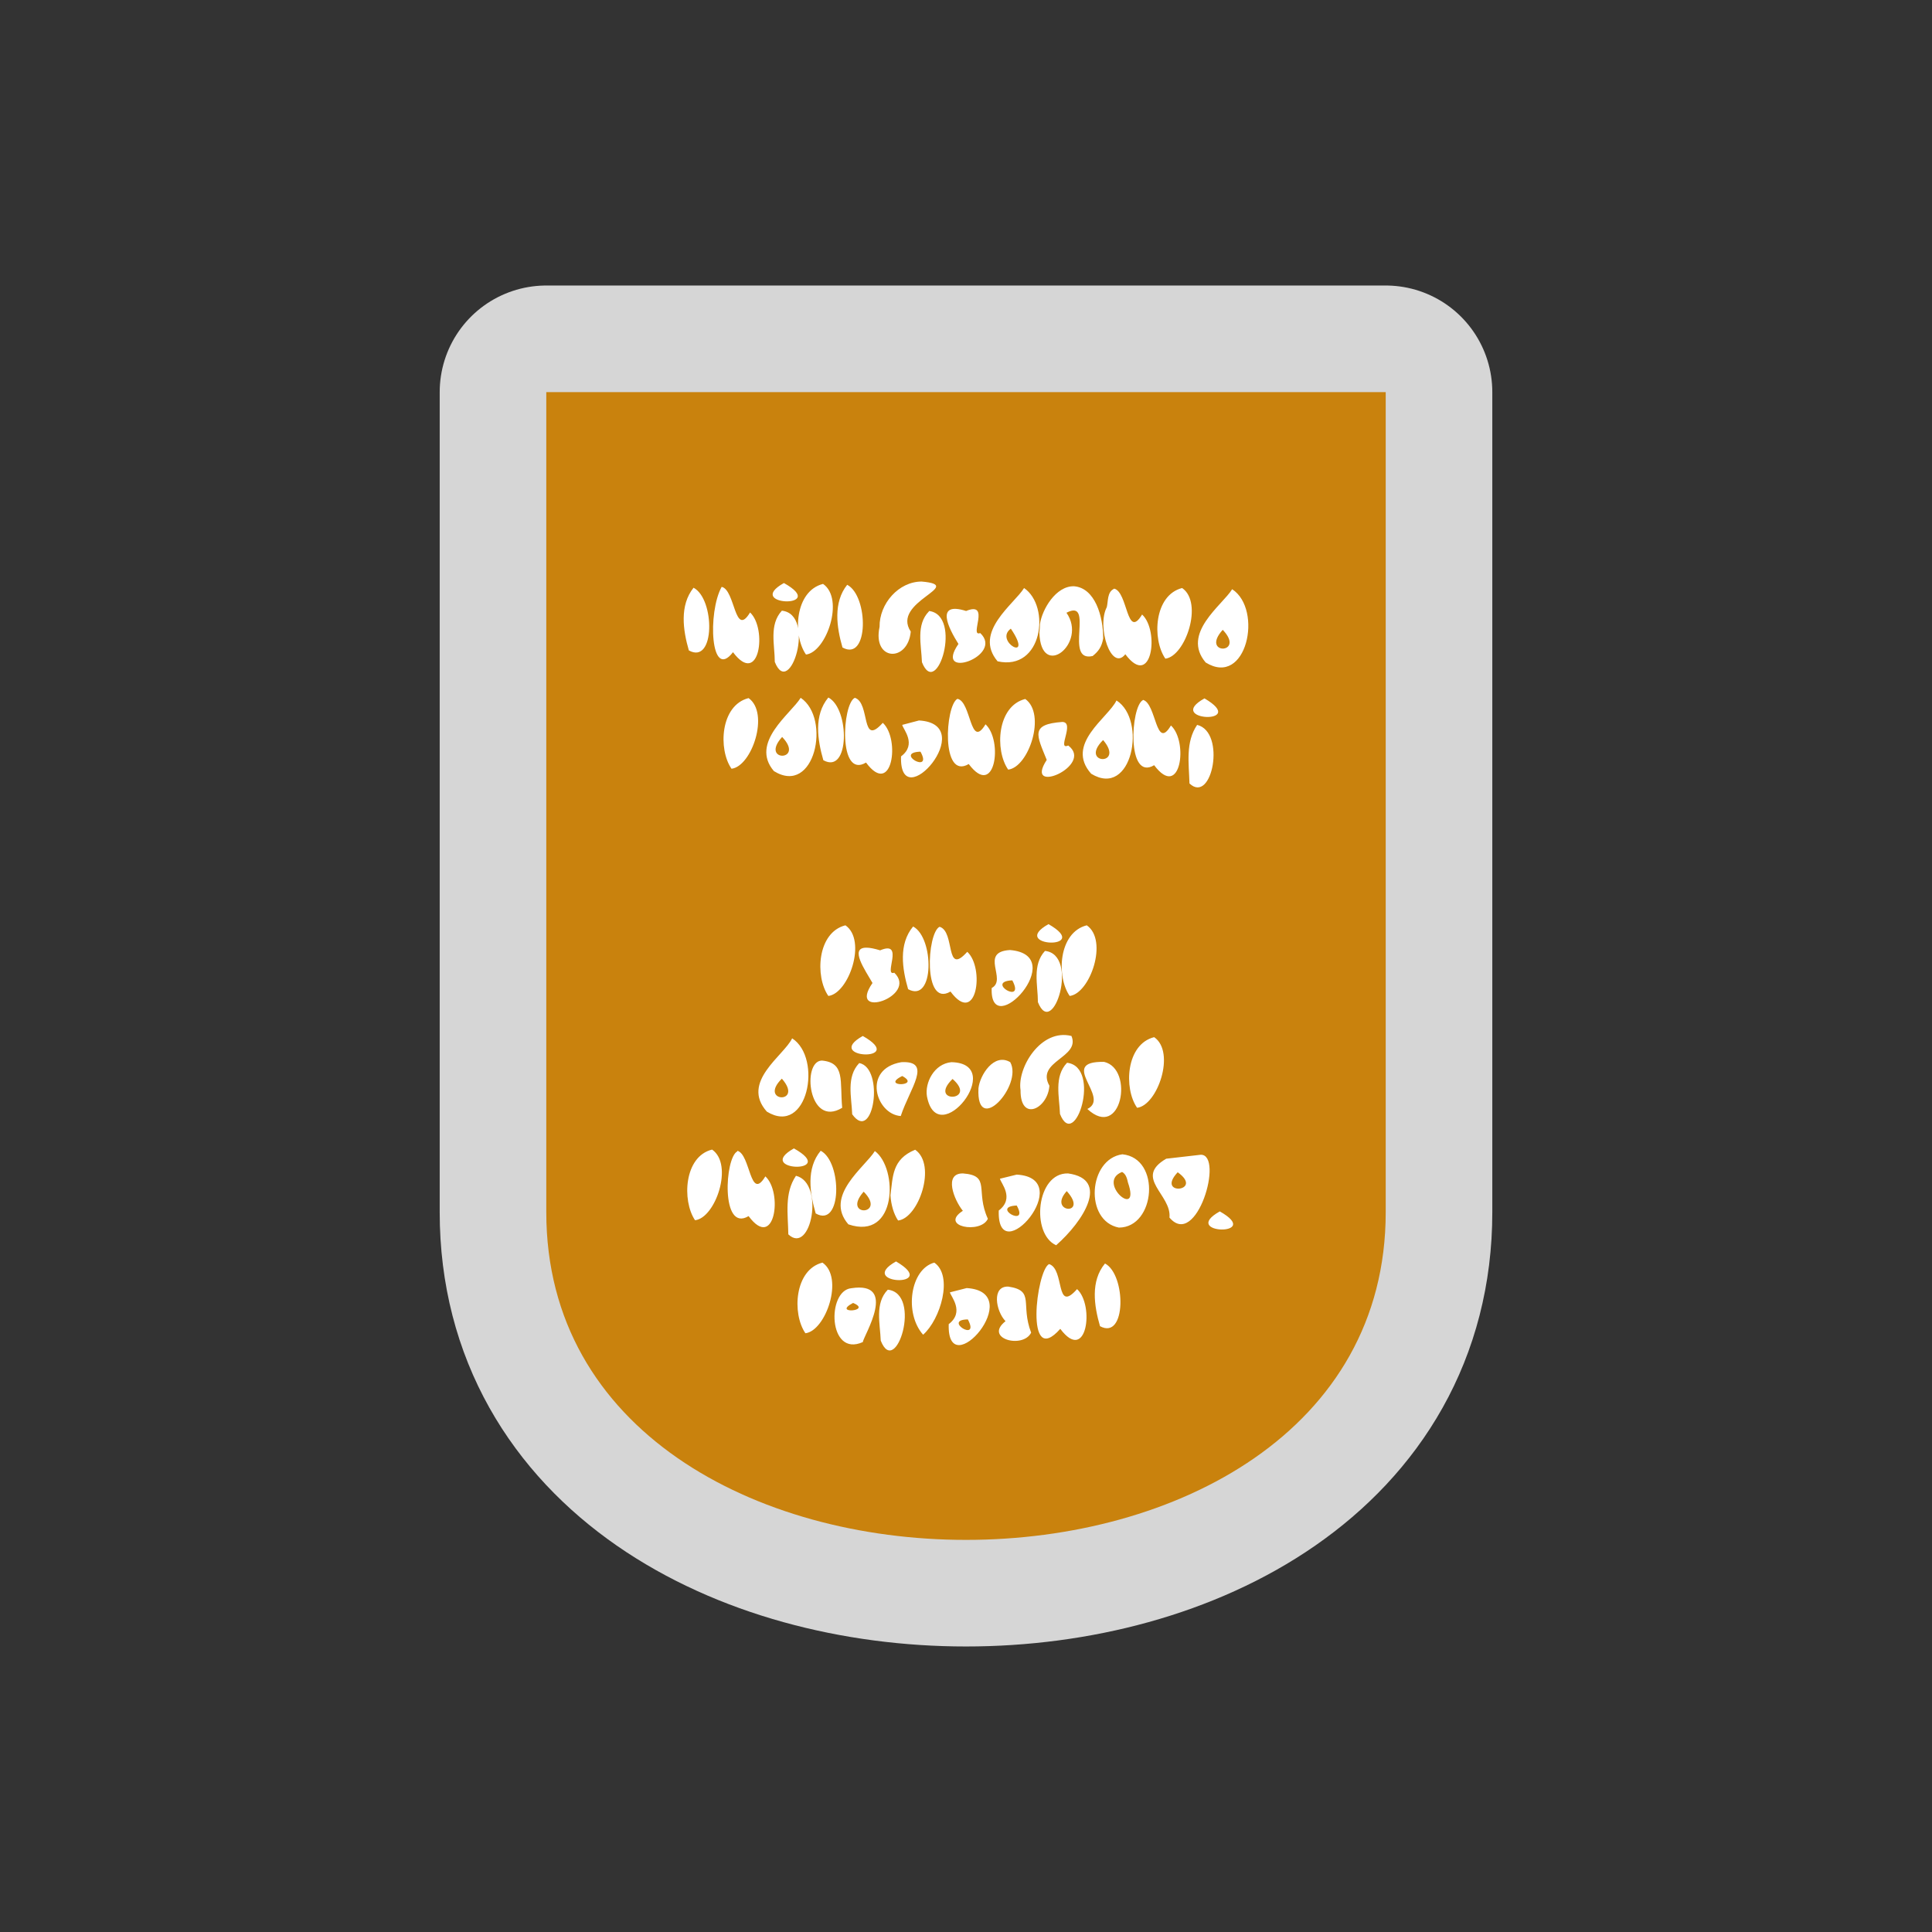
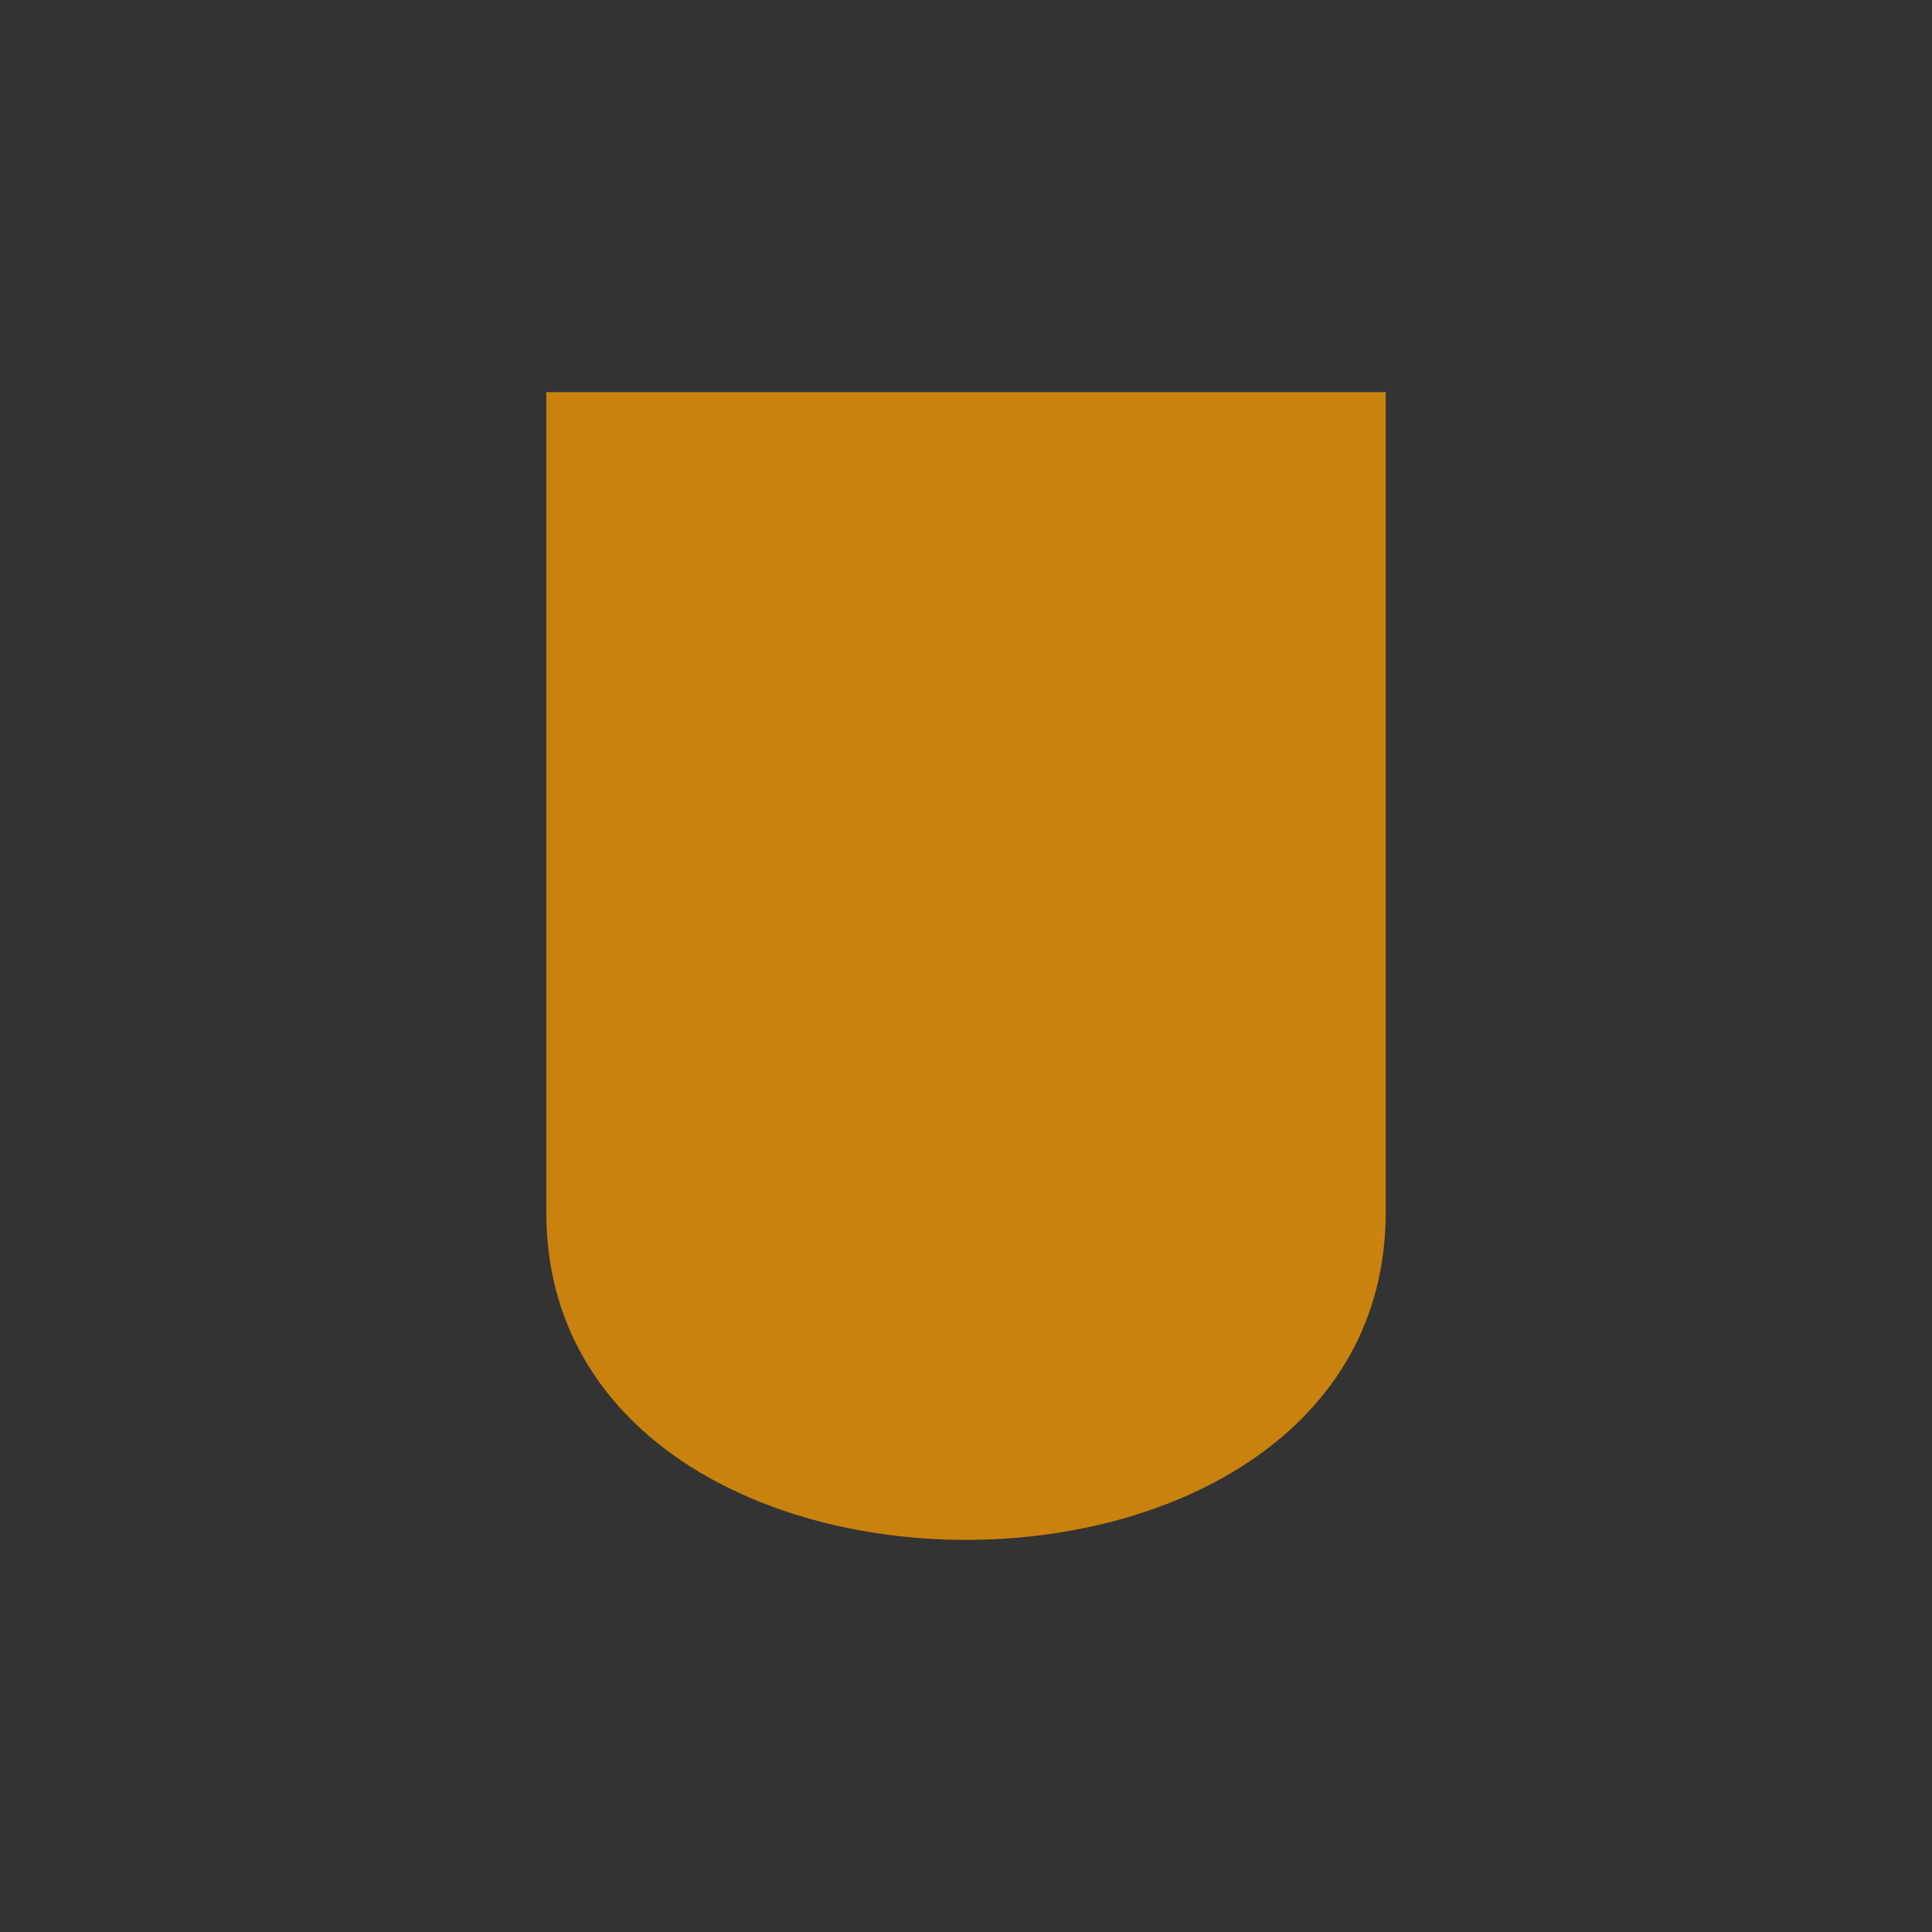
<svg xmlns="http://www.w3.org/2000/svg" width="580" height="580" version="1.0">
  <rect width="100%" height="100%" fill="#333333" stroke="none" />
-   <path id="path4136" d="m 164,117.714 252,0 0,246.214 c 0,131.143 -252,131.143 -252,0 z" mix-blend-mode="normal" solid-color="#000000" opacity="0.8" color-interpolation-filters="linearRGB" filter-gaussianBlur-deviation="0" color="#000000" image-rendering="auto" color-rendering="auto" stroke-width="64" isolation="auto" color-interpolation="sRGB" solid-opacity="1" fill="none" stroke-linejoin="round" filter-blend-mode="normal" stroke="#ffffff" shape-rendering="auto" />
  <path d="m 164,117.714 252,0 0,246.214 c 0,131.143 -252,131.143 -252,0 z" id="rect4135" mix-blend-mode="normal" solid-color="#000000" color-interpolation-filters="linearRGB" color="#000000" image-rendering="auto" color-rendering="auto" isolation="auto" color-interpolation="sRGB" solid-opacity="1" fill="#c9820d" shape-rendering="auto" />
-   <path d="m 264.051,188.193 c -2.209,10.249 8.482,10.78 9.366,1.414 -6.04,-9.051 16.784,-13.835 3.269,-15.021 -6.892,0 -12.723,6.627 -12.635,13.607 z m -28.716,-13.165 c -12.282,6.892 13.872,7.775 0,0 z m 6.627,21.471 c 6.097,-0.707 11.663,-16.7 5.125,-21.206 -8.482,2.121 -9.189,15.374 -5.125,21.206 z m 10.956,-2.121 c 7.952,4.418 7.864,-15.463 1.414,-18.82 -4.241,5.301 -3.181,12.723 -1.414,18.82 z m 59.288,-7.069 c 0,0.884 -0.088,1.679 -0.177,2.562 0.398,14.507 14.561,3.233 8.129,-5.92 8.659,-4.506 -0.972,15.021 7.864,12.989 1.767,-1.414 2.715,-2.771 3.157,-5.245 0.037,-6.677 -2.461,-15.219 -8.767,-15.696 -5.456,-0.119 -9.556,6.959 -10.205,11.31 z m 25.624,9.101 c 7.952,10.603 10.338,-7.069 5.036,-11.928 -4.683,7.775 -4.241,-6.804 -8.394,-7.775 l -0.088,0.088 c -2.032,0.972 -1.679,3.711 -2.121,5.478 -3.082,5.891 1.354,19.484 5.567,14.137 z m -30.395,-19.88 c -2.916,4.771 -15.374,13.254 -7.952,22.001 13.489,3.003 16.002,-16.465 7.952,-22.001 z m -87.385,19.262 c 7.952,10.603 10.338,-7.069 5.125,-11.928 -4.683,7.775 -4.418,-6.804 -8.526,-7.687 -4.228,7.579 -3.384,28.435 3.402,19.615 z m -13.254,-0.53 c 7.952,4.418 7.864,-15.463 1.414,-18.82 -4.241,5.301 -3.181,12.723 -1.414,18.82 z m 143.051,2.474 c 6.008,-0.707 11.486,-16.788 5.036,-21.206 -8.394,2.121 -9.101,15.286 -5.036,21.206 z m 12.105,1.149 c 12.282,7.599 17.318,-15.904 7.952,-22.001 -2.916,4.771 -15.374,13.254 -7.952,22.001 z m -74.22,-5.567 c -7.687,11.133 13.872,3.623 6.538,-3.269 -3.446,1.325 3.269,-9.719 -4.241,-6.627 -9.376,-2.967 -5.321,5.103 -2.297,9.896 z m -55.135,5.39 c 4.506,11.398 12.547,-14.314 2.121,-15.374 -3.888,4.241 -2.121,10.249 -2.121,15.374 z m 46.299,-15.197 c -3.976,4.064 -2.297,10.073 -2.121,15.286 4.506,11.398 12.282,-14.137 2.121,-15.374 z m 24.563,5.213 c 7.157,10.603 -5.213,3.799 0,0 z m 63.617,0.353 c 7.069,7.422 -6.892,7.599 0,0 z m -119.901,39.142 c 7.952,4.418 7.952,-15.463 1.502,-18.82 -4.418,5.301 -3.269,12.723 -1.502,18.82 z m 9.454,-18.732 c -3.799,1.767 -5.036,24.475 3.358,19.439 7.864,10.603 10.338,-7.069 5.036,-11.928 -6.723,7.509 -3.664,-6.031 -8.394,-7.51 z m -24.298,22.001 c 12.282,7.599 17.23,-15.816 8.041,-22.001 -2.916,4.771 -15.374,13.43 -8.041,22.001 z m -12.723,-0.707 c 6.097,-0.707 11.486,-16.7 5.125,-21.206 -8.482,2.121 -9.189,15.374 -5.125,21.206 z m 71.216,-1.414 c 7.952,10.603 10.338,-7.069 5.036,-11.928 -4.683,7.775 -4.241,-6.892 -8.438,-7.643 -3.667,1.988 -4.992,24.519 3.402,19.571 z m 70.774,-19.704 c -12.282,6.804 13.695,8.041 0,0 z m -58.934,21.382 c 6.185,-0.707 11.486,-16.7 5.125,-21.206 -8.482,2.121 -9.189,15.374 -5.125,21.206 z m 24.917,1.237 c 12.282,7.51 16.788,-16.169 7.599,-22.001 -2.474,5.213 -15.551,13.077 -7.599,22.001 z m 18.908,-2.562 c 7.952,10.603 10.338,-7.069 5.036,-11.928 -4.595,7.775 -4.33,-6.627 -8.394,-7.687 l -0.044,0.088 c -3.667,1.944 -4.904,24.475 3.402,19.527 z M 270.854,217.616 c 0.265,1.325 4.506,5.832 -0.353,9.454 -0.619,18.555 23.856,-9.719 5.39,-10.78 z m 43.383,10.515 c -7.157,10.956 14.402,1.679 6.45,-4.33 -3.534,1.59 2.121,-6.98 -1.767,-7.069 -9.719,0.707 -7.701,3.925 -4.683,11.398 z m 42.853,7.069 c 6.804,6.45 11.045,-15.463 2.297,-17.583 -3.534,5.213 -2.474,11.486 -2.297,17.583 z M 234.805,221.238 c 7.069,7.422 -6.892,7.599 0,0 z m 96.398,0.972 c 6.627,7.864 -7.334,7.245 -0.088,0 z m -54.87,3.446 c 3.888,6.98 -8.129,0.265 0,0 z m 38.435,51.777 c -12.282,6.892 13.695,7.864 0,0 z m -66.091,21.559 c 6.097,-0.707 11.663,-16.7 5.125,-21.206 -8.482,2.121 -9.189,15.374 -5.125,21.206 z m 72.453,0 c 6.097,-0.707 11.663,-16.7 5.125,-21.206 -8.482,2.121 -9.189,15.374 -5.125,21.206 z m -48.508,-2.032 c 7.952,4.33 7.864,-15.463 1.502,-18.82 -4.418,5.301 -3.269,12.723 -1.502,18.82 z m 9.454,-18.732 c -3.799,1.767 -5.036,24.387 3.269,19.439 7.864,10.603 10.338,-7.069 5.036,-11.928 -6.768,7.549 -3.539,-6.119 -8.306,-7.51 z m -20.145,16.876 c -7.775,11.221 13.872,3.976 6.538,-3.093 -3.446,1.237 3.269,-9.896 -4.241,-6.715 -1.767,-0.53 -3.093,-0.795 -4.064,-0.795 -5.301,-0.088 -0.442,6.715 1.767,10.603 z m 35.785,1.502 c -0.707,16.523 23.768,-9.896 5.478,-11.398 -9.337,0.557 -0.703,8.89 -5.478,11.398 z m 13.872,4.241 c 4.506,11.398 12.547,-14.314 2.121,-15.374 -3.888,4.241 -2.121,10.249 -2.121,15.374 z m -7.687,-6.538 c 4.064,7.599 -8.394,0.353 0,0 z m 2.474,32.957 c -0.088,9.719 8.217,5.567 8.659,-1.325 -4.153,-7.422 9.366,-8.394 6.627,-14.932 -9.161,-2.311 -16.328,9.503 -15.286,16.258 z m -47.36,-16.258 c -12.282,6.892 13.872,7.864 0,0 z m 82.349,21.559 c 6.097,-0.707 11.663,-16.7 5.125,-21.206 -8.482,2.121 -9.189,15.374 -5.125,21.206 z m -111.154,1.149 c 12.282,7.51 16.788,-16.081 7.599,-22.001 -2.474,5.213 -15.551,13.077 -7.599,22.001 z m 63.529,-6.98 c -0.707,14.579 13.43,-0.884 9.543,-7.864 -4.891,-2.91 -9.153,3.953 -9.543,7.864 z m -40.909,5.832 c -0.747,-8.054 0.973,-13.533 -6.097,-14.181 -6.097,0.133 -4.064,20.366 6.097,14.181 z m 73.602,0.353 c 10.249,9.543 14.137,-12.017 5.036,-14.137 -14.223,-0.275 2.132,10.696 -5.036,14.137 z m -48.155,-3.799 c 3.181,16.788 24.21,-9.896 7.334,-10.249 -5.202,0.489 -8.012,6.203 -7.334,10.249 z m -7.687,-10.249 c -11.864,2.03 -7.643,15.682 -0.177,16.169 2.65,-8.19 9.698,-16.671 0.177,-16.169 z m -12.635,0.265 c -3.976,4.153 -2.297,10.249 -2.121,15.374 6.419,8.979 9.789,-13.897 2.121,-15.374 z m 60.26,15.286 c 4.506,11.398 12.547,-14.137 2.121,-15.374 -3.976,4.153 -2.297,10.249 -2.121,15.374 z m -47.36,-11.398 c 5.92,3.181 -6.804,3.358 0,0 z m -36.138,0.795 c 6.804,7.775 -7.245,7.157 0,0 z m 51.247,0.088 c 7.775,6.804 -7.599,7.422 0,0 z m -47.625,20.852 c -12.282,6.892 13.872,7.775 0,0 z m -29.688,21.559 c 6.097,-0.619 11.663,-16.7 5.125,-21.206 -8.394,2.032 -9.101,15.286 -5.125,21.206 z m 58.669,-7.51 c 0.177,2.827 0.972,5.655 2.297,7.599 6.185,-0.707 11.663,-16.7 5.125,-21.25 -7.032,2.881 -6.663,8.131 -7.422,13.651 z m -4.683,-13.254 c -2.916,4.771 -15.374,13.43 -7.952,22.001 14.703,5.003 14.952,-16.854 7.952,-22.001 z m -41.263,0.088 c -3.799,1.767 -5.036,24.475 3.358,19.439 7.864,10.603 10.338,-7.069 5.036,-11.928 -4.683,7.775 -4.418,-6.715 -8.438,-7.687 z m 23.503,18.643 c 7.952,4.506 7.952,-15.463 1.502,-18.82 -4.418,5.301 -3.269,12.723 -1.502,18.82 z M 350.111,347.854 c -9.896,5.743 1.679,10.78 0.972,17.671 8.129,9.631 16.434,-18.908 9.41,-18.864 z m -14.226,20.676 c 11.045,0 12.723,-20.852 1.06,-22.001 -10.249,1.414 -11.486,19.969 -1.06,22.001 z m 2.739,-13.519 c 3.976,11.486 -9.719,-0.088 -1.767,-3.181 1.149,0.619 1.502,1.944 1.767,3.181 z m 14.932,-3.092 c 8.129,5.832 -6.804,7.245 0,0 z m -64.501,11.575 c -7.245,4.683 5.39,7.069 7.51,2.386 -3.864,-8.393 1.001,-12.957 -7.466,-13.607 -5.876,-0.088 -2.695,7.952 -0.044,11.221 z m 28.009,10.338 c 8.167,-7.185 16.248,-19.812 3.578,-21.559 -9.587,-0.265 -11.177,18.202 -3.578,21.559 z M 300.189,353.863 c 0.265,1.325 4.506,5.832 -0.353,9.543 -0.619,18.555 23.856,-9.719 5.39,-10.78 z m -63.529,16.7 c 6.804,6.45 11.045,-15.463 2.297,-17.583 -3.534,5.213 -2.386,11.486 -2.297,17.583 z m 83.586,-12.989 c 6.804,7.599 -5.92,6.538 0,0 z m -60.967,0.177 c 7.157,7.245 -6.804,7.687 0,0 z m 45.946,4.153 c 3.888,6.892 -8.041,0.353 0,0 z m 60.967,1.767 c -12.282,6.892 13.43,7.599 0,0 z m -97.193,15.021 c -12.282,6.892 13.695,8.041 0,0 z m -27.214,21.559 c 6.097,-0.707 11.663,-16.7 5.125,-21.206 -8.394,2.121 -9.189,15.286 -5.125,21.206 z m 35.343,0.442 c 5.213,-4.595 9.101,-17.671 3.358,-21.648 -7.245,1.944 -9.101,15.197 -3.358,21.648 z m 37.817,-21.206 c -3.799,1.767 -7.422,31.632 3.358,19.439 7.952,10.603 10.338,-7.069 5.036,-11.928 -6.615,7.508 -3.633,-6.028 -8.394,-7.51 z m 15.286,18.643 c 7.952,4.33 7.864,-15.463 1.502,-18.82 -4.418,5.301 -3.269,12.723 -1.502,18.82 z m -28.363,-1.502 c -6.627,5.213 5.213,8.394 7.687,3.446 -3.294,-8.613 1.222,-12.621 -6.848,-13.828 -5.081,-0.221 -3.755,7.378 -0.839,10.382 z m -46.299,-9.896 c -7.422,0.707 -6.98,20.852 3.446,16.169 0.347,-2.081 10.622,-18.334 -3.446,-16.169 z m 29.6,1.237 c 0.265,1.237 4.506,5.832 -0.353,9.543 -0.619,18.555 23.856,-9.719 5.39,-10.824 z m -20.764,14.491 c 4.506,11.486 12.547,-14.137 2.121,-15.286 -3.976,4.064 -2.297,10.249 -2.121,15.286 z m -8.306,-11.31 c 6.008,2.474 -6.538,3.446 0,0 z m 34.459,4.948 c 3.799,7.157 -7.775,0.088 0,0 z" id="path4304-8" fill="#ffffff" />
</svg>